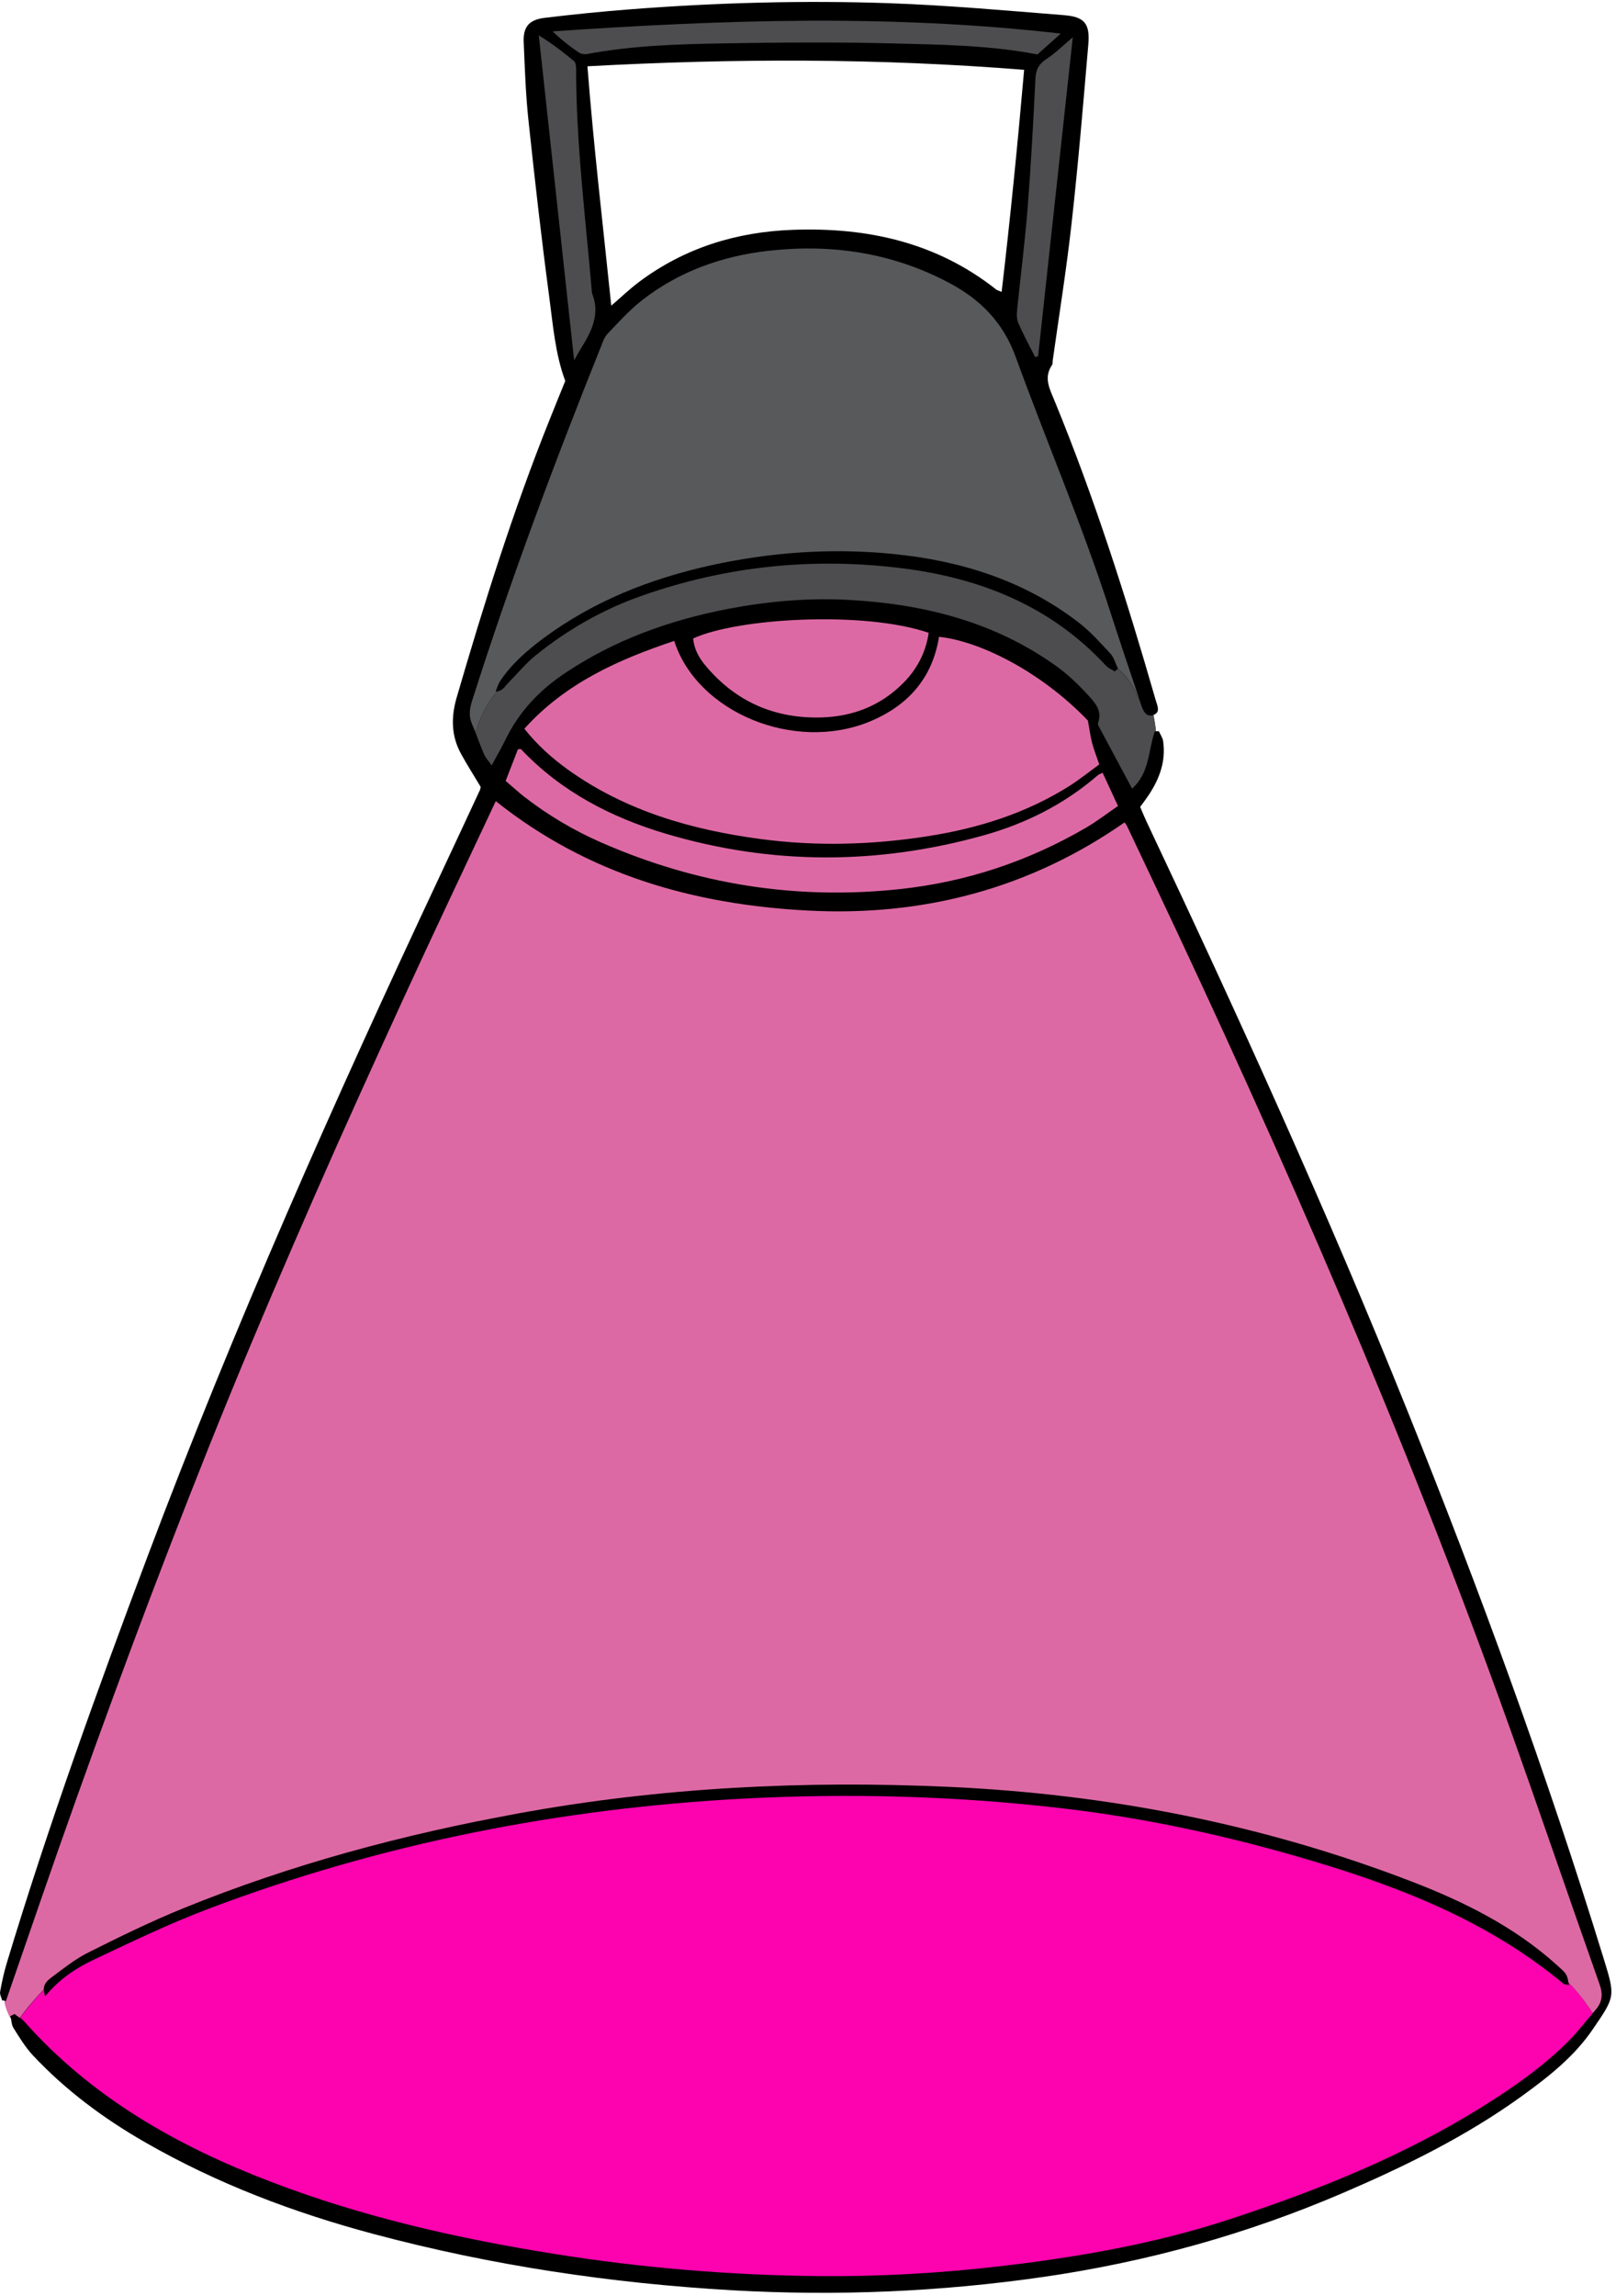
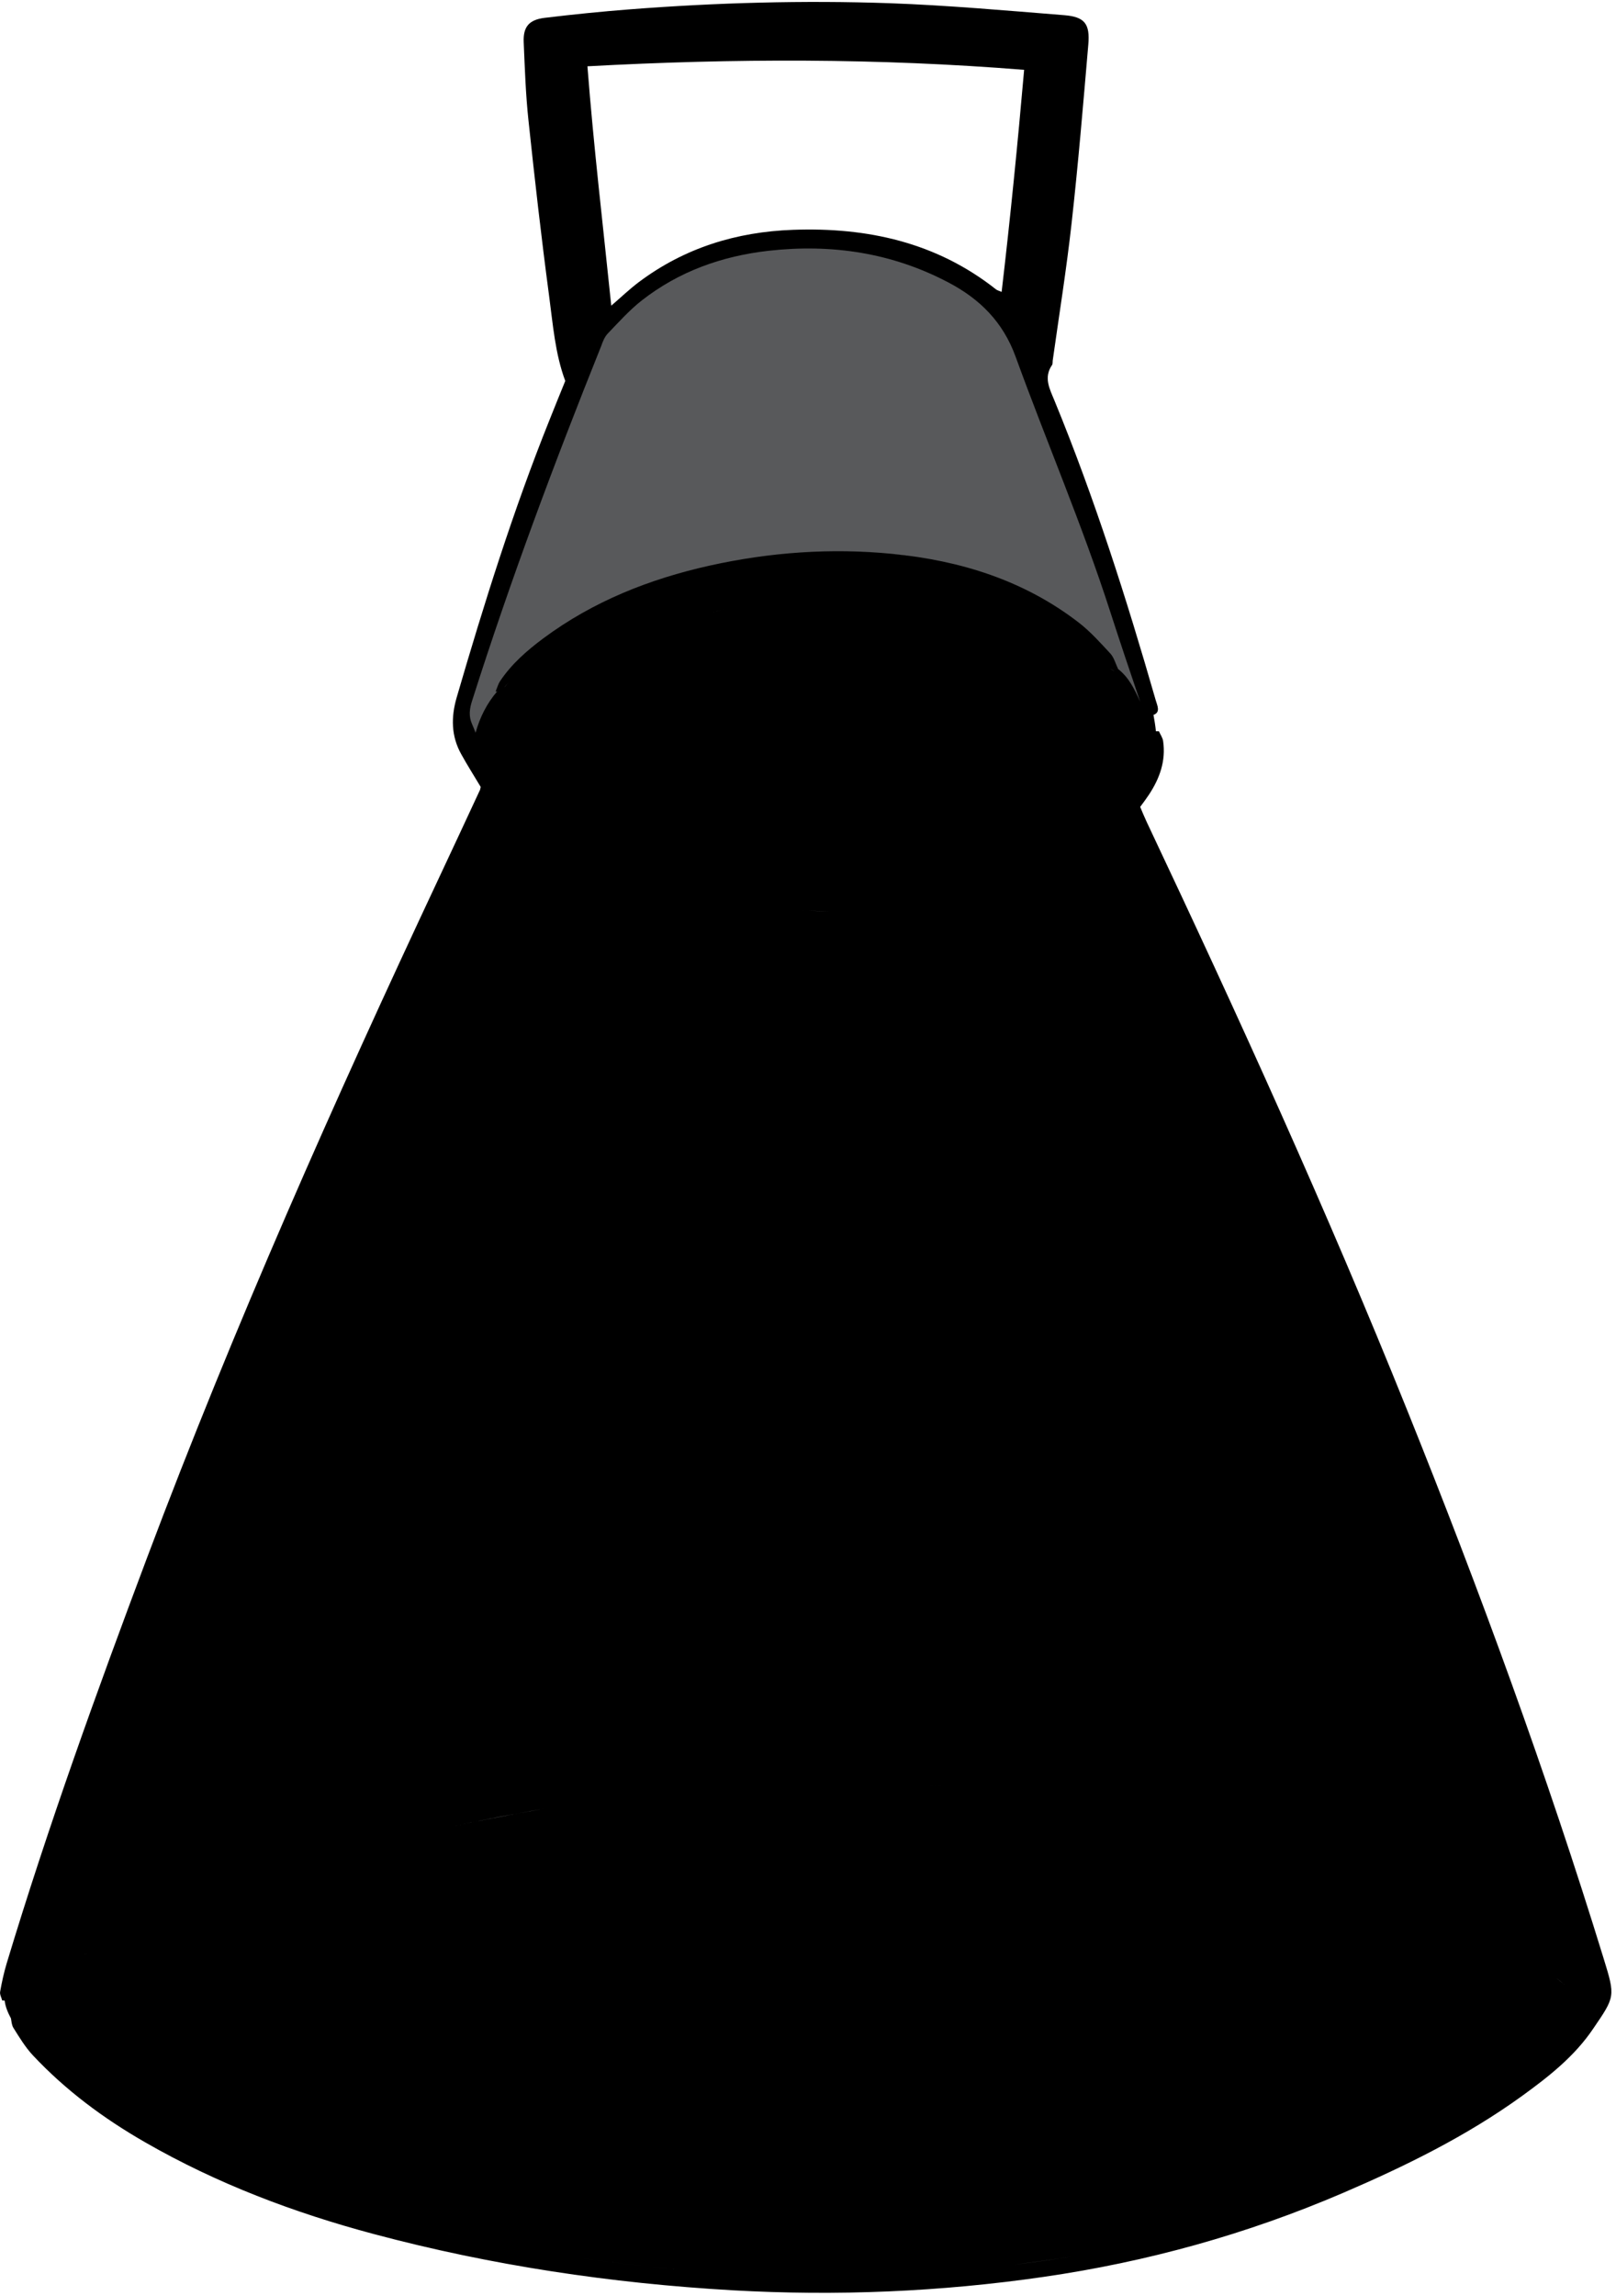
<svg xmlns="http://www.w3.org/2000/svg" fill="#000000" height="207.1" preserveAspectRatio="xMidYMid meet" version="1" viewBox="-0.0 -0.2 145.8 207.1" width="145.8" zoomAndPan="magnify">
  <g id="change1_1">
    <path d="M144.7,176.5c-5.16-16.78-11.2-33.25-17.75-49.53c-7.22-17.95-15.24-35.56-23.5-53.05c-0.21-0.45-0.4-0.91-0.58-1.34 c0.31-0.42,0.56-0.75,0.79-1.1c0.97-1.47,1.54-3.05,1.28-4.84c-0.05-0.31-0.25-0.59-0.38-0.88c-0.12,0-0.23,0-0.35,0 c0.03,0,0.06,0,0.08,0c-0.05-0.5-0.13-0.99-0.22-1.48c0,0,0,0,0,0c0,0,0.01,0,0.01,0c0.66-0.24,0.32-0.87,0.19-1.33 c-2.63-9.14-5.51-18.2-9.13-27.01c-0.44-1.07-1-2.08-0.22-3.22c0.07-0.1,0.04-0.27,0.06-0.41c0.58-4.12,1.24-8.22,1.7-12.35 c0.6-5.37,1.05-10.76,1.51-16.14c0.16-1.87-0.32-2.5-2.17-2.65c-5.25-0.42-10.5-0.89-15.75-1.08c-7.81-0.27-15.62-0.05-23.41,0.55 c-2.58,0.2-5.15,0.46-7.72,0.77c-1.41,0.17-1.95,0.81-1.89,2.2c0.1,2.35,0.18,4.71,0.43,7.05c0.56,5.28,1.16,10.56,1.86,15.82 c0.35,2.59,0.54,5.22,1.46,7.68c-0.48,1.18-0.95,2.33-1.41,3.49c-3.29,8.19-5.92,16.6-8.39,25.07c-0.51,1.76-0.5,3.47,0.41,5.1 c0.55,1,1.17,1.97,1.76,2.96c-0.02,0.08-0.03,0.17-0.06,0.26c-1.23,2.64-2.45,5.28-3.69,7.91c-9.46,20.15-18.5,40.48-26.34,61.32 c-4.55,12.1-8.94,24.25-12.68,36.63c-0.25,0.84-0.44,1.7-0.59,2.56c-0.04,0.24,0.12,0.52,0.19,0.78c0.07,0,0.14,0.01,0.22,0.01 c0.07,0.58,0.3,1.1,0.57,1.61c0.05,0.3,0.07,0.61,0.22,0.85c0.54,0.86,1.07,1.74,1.75,2.47c2.96,3.16,6.4,5.71,10.15,7.86 c6.49,3.73,13.43,6.35,20.63,8.27c10.6,2.83,21.4,4.44,32.36,5.07c9.4,0.53,18.75,0.14,28.06-1.21c9.32-1.35,18.31-3.84,26.98-7.56 c5.66-2.43,11.16-5.13,16.17-8.75c2.4-1.74,4.73-3.56,6.42-6.06C145.71,179.9,145.75,179.9,144.7,176.5z M42.73,65.44 c0.16,0.39,0.31,0.79,0.46,1.18C43.04,66.23,42.89,65.83,42.73,65.44z M0.55,180.29C0.55,180.29,0.55,180.29,0.55,180.29 c0.53-1.53,1.06-3.06,1.59-4.59C1.61,177.23,1.08,178.76,0.55,180.29z M5.32,166.52c0.53-1.53,1.07-3.05,1.62-4.58 c0.55-1.53,1.1-3.06,1.65-4.59c-0.55,1.53-1.1,3.06-1.65,4.59C6.39,163.47,5.85,164.99,5.32,166.52z M8.01,175.89 c-0.15,0.07-0.29,0.15-0.44,0.23C7.71,176.04,7.86,175.96,8.01,175.89c1.29-0.64,2.58-1.28,3.88-1.9 C10.59,174.6,9.29,175.24,8.01,175.89z M13.68,143.62c-0.36,0.95-0.72,1.9-1.07,2.85C12.96,145.52,13.32,144.57,13.68,143.62 c0.35-0.93,0.71-1.86,1.07-2.79C14.39,141.76,14.03,142.69,13.68,143.62z M16.53,171.92c-0.36,0.15-0.72,0.3-1.08,0.45 C15.81,172.22,16.17,172.07,16.53,171.92c1.22-0.49,2.44-0.97,3.67-1.43C18.97,170.95,17.75,171.43,16.53,171.92z M20.78,125.58 c-1.23,2.99-2.43,5.99-3.61,9C18.35,131.57,19.55,128.57,20.78,125.58c0.97-2.37,1.97-4.74,2.97-7.1 C22.74,120.84,21.75,123.2,20.78,125.58z M25.76,168.57c1.24-0.4,2.49-0.79,3.75-1.15C28.25,167.78,27,168.16,25.76,168.57z M54.24,30.98c0.15-0.38,0.3-0.8,0.57-1.09c0.25-0.26,0.49-0.52,0.74-0.78c-0.25,0.26-0.49,0.52-0.74,0.78 C54.54,30.18,54.4,30.6,54.24,30.98c-1.19,2.96-2.36,5.94-3.5,8.92C51.88,36.92,53.05,33.95,54.24,30.98z M45.88,61.36 c0.81-0.82,1.55-1.73,2.44-2.45c2.86-2.31,6.02-4.12,9.49-5.35c0.81-0.29,1.62-0.55,2.43-0.8c-0.81,0.24-1.63,0.51-2.43,0.8 c-3.47,1.23-6.63,3.04-9.49,5.35C47.43,59.63,46.69,60.53,45.88,61.36c-0.13,0.13-0.24,0.3-0.38,0.44 C45.64,61.65,45.75,61.49,45.88,61.36z M51.78,59.98c-0.28,0.18-0.57,0.36-0.85,0.55c-0.28,0.19-0.56,0.39-0.83,0.59 c0.27-0.2,0.55-0.4,0.83-0.59C51.22,60.34,51.5,60.16,51.78,59.98z M45.64,66.44c0.15-0.31,0.31-0.61,0.48-0.9 C45.95,65.83,45.79,66.13,45.64,66.44c-0.09,0.19-0.19,0.38-0.29,0.58C45.45,66.83,45.55,66.64,45.64,66.44z M43.66,67.8 c0.04,0.08,0.08,0.16,0.13,0.24C43.74,67.96,43.7,67.88,43.66,67.8c-0.05-0.12-0.1-0.25-0.15-0.37 C43.56,67.55,43.61,67.68,43.66,67.8z M44.75,72.07L44.75,72.07c-1.4,2.98-2.79,5.94-4.18,8.89C41.96,78.01,43.35,75.05,44.75,72.07 z M37.06,200.52c1.6,0.4,3.21,0.76,4.83,1.1C40.27,201.28,38.66,200.92,37.06,200.52z M40.91,164.52c1.92-0.41,3.85-0.8,5.78-1.15 c0.8-0.15,1.61-0.29,2.42-0.42c-0.81,0.13-1.61,0.28-2.42,0.42C44.76,163.73,42.83,164.11,40.91,164.52z M50.02,203.11 c-0.55-0.09-1.09-0.18-1.63-0.27C48.93,202.93,49.47,203.02,50.02,203.11c3.95,0.63,7.92,1.11,11.9,1.44 C57.94,204.22,53.97,203.74,50.02,203.11z M61.18,24.8c0.46-0.24,0.92-0.45,1.4-0.65C62.1,24.35,61.64,24.56,61.18,24.8z M62.97,51.06c0.34-0.08,0.67-0.16,1.01-0.24c0.34-0.08,0.68-0.15,1.02-0.22c-0.34,0.07-0.68,0.14-1.02,0.22 C63.64,50.9,63.3,50.98,62.97,51.06z M65.64,54.72c-0.49,0.1-0.98,0.2-1.47,0.31C64.65,54.92,65.15,54.82,65.64,54.72 c0.44-0.09,0.89-0.17,1.33-0.24C66.53,54.55,66.08,54.63,65.64,54.72z M69.34,22.42c-0.33,0.04-0.66,0.08-0.98,0.13 C68.68,22.5,69.01,22.46,69.34,22.42c0.36-0.04,0.71-0.07,1.07-0.1C70.05,22.35,69.69,22.38,69.34,22.42z M72.89,81.94 c-0.38-0.02-0.75-0.04-1.12-0.07C72.14,81.9,72.52,81.92,72.89,81.94c0.65,0.03,1.3,0.06,1.94,0.07 C74.19,82,73.54,81.98,72.89,81.94z M71.55,20.53c-5.11,0.18-9.8,1.63-13.92,4.72c-0.81,0.61-1.54,1.31-2.48,2.12 C54.4,20.09,53.56,13.02,53,5.78C66.21,5.06,79.25,5.04,92.4,6.1c-0.58,6.63-1.24,13.3-2.03,20.03c-0.28-0.12-0.41-0.15-0.51-0.23 C84.48,21.65,78.24,20.29,71.55,20.53z M92.42,34.13c-0.27-0.72-0.53-1.44-0.8-2.16c-0.07-0.2-0.15-0.39-0.23-0.58 c0.08,0.19,0.15,0.38,0.23,0.58C91.88,32.69,92.15,33.41,92.42,34.13z M80.5,49.76c-1.04-0.1-2.08-0.17-3.12-0.21 C78.43,49.59,79.46,49.66,80.5,49.76c0.57,0.06,1.14,0.12,1.71,0.2C81.65,49.89,81.08,49.82,80.5,49.76z M85.6,160.96 c-0.82-0.04-1.63-0.07-2.45-0.1C83.97,160.89,84.79,160.92,85.6,160.96c0.67,0.03,1.34,0.07,2.01,0.11 C86.95,161.02,86.27,160.99,85.6,160.96z M91.52,204.06c-0.44,0.05-0.88,0.11-1.32,0.16c-0.68,0.08-1.36,0.15-2.03,0.22 c0.68-0.07,1.36-0.14,2.03-0.22C90.64,204.17,91.08,204.12,91.52,204.06c1.76-0.22,3.5-0.46,5.25-0.74 C95.02,203.6,93.27,203.85,91.52,204.06z M98.77,63.19c0.09,0.13,0.17,0.26,0.24,0.39C98.94,63.45,98.86,63.32,98.77,63.19z M99.16,64.62c-0.02,0.11-0.05,0.22-0.09,0.34C99.11,64.85,99.14,64.73,99.16,64.62z M99.11,65.28c-0.01-0.02-0.02-0.04-0.03-0.06 C99.09,65.24,99.1,65.26,99.11,65.28c0.25,0.46,0.5,0.93,0.75,1.39C99.61,66.21,99.36,65.74,99.11,65.28z M100.86,60.11 c-0.1,0.08-0.19,0.17-0.29,0.25c-0.14-0.09-0.28-0.17-0.42-0.25c0.14,0.08,0.29,0.16,0.42,0.25 C100.66,60.28,100.76,60.19,100.86,60.11L100.86,60.11z M102.14,70.92L102.14,70.92c0.11-0.1,0.22-0.2,0.31-0.31 C102.35,70.72,102.25,70.82,102.14,70.92z M104.54,201.79c0.86-0.21,1.71-0.42,2.56-0.65C106.25,201.37,105.4,201.58,104.54,201.79z M110.91,199.99c-0.42,0.14-0.84,0.27-1.26,0.4C110.07,200.26,110.49,200.13,110.91,199.99c1.5-0.49,2.99-1,4.47-1.54 C113.9,198.99,112.41,199.5,110.91,199.99z M133.87,189.75c-1.01,0.63-2.03,1.24-3.06,1.82 C131.84,190.99,132.86,190.38,133.87,189.75c0.68-0.42,1.35-0.86,2.01-1.3C135.21,188.89,134.54,189.32,133.87,189.75z M141.05,178.73c-0.21-0.17-0.42-0.34-0.63-0.51C140.64,178.39,140.85,178.56,141.05,178.73c0.03,0.02,0.06,0.04,0.1,0.05 C141.11,178.77,141.08,178.76,141.05,178.73z" fill="inherit" />
  </g>
  <g id="change2_1">
-     <path d="M141.52,178.61c0.82,0.85,1.57,1.78,2.19,2.77c-0.75,0.86-1.44,1.78-2.25,2.58 c-2.27,2.26-4.89,4.09-7.59,5.78c-7.17,4.5-14.96,7.62-22.95,10.24c-6.73,2.21-13.68,3.41-20.71,4.23 c-5.42,0.63-10.86,0.94-16.32,0.89c-8-0.08-15.96-0.74-23.86-2c-8.72-1.39-17.3-3.33-25.57-6.5c-8.47-3.24-16.21-7.61-22.31-14.51 c-0.1-0.11-0.21-0.2-0.33-0.29c0.66-0.92,1.4-1.78,2.15-2.56c-0.01,0.18,0.02,0.39,0.1,0.63c1.31-1.6,2.84-2.58,4.45-3.34 c3.38-1.59,6.75-3.22,10.24-4.54c15.58-5.9,31.74-9.08,48.34-9.96c9.52-0.5,19.03-0.24,28.51,0.85c7.76,0.89,15.37,2.55,22.86,4.79 c8.15,2.43,15.96,5.54,22.59,11.06c0.11,0.09,0.31,0.08,0.5,0.12C141.54,178.76,141.53,178.68,141.52,178.61z" fill="#fd03af" />
-   </g>
+     </g>
  <g id="change3_1">
    <path d="M44.86,62.16c-0.91,1.05-1.57,2.34-1.95,3.73c-0.1-0.26-0.21-0.52-0.32-0.78c-0.32-0.72-0.23-1.38,0.01-2.12 c3.44-10.83,7.42-21.46,11.65-32c0.15-0.38,0.3-0.8,0.57-1.09c0.99-1.03,1.95-2.11,3.07-2.99c3.36-2.63,7.23-4.01,11.45-4.49 c5.7-0.64,11.16,0.18,16.25,2.87c2.79,1.47,4.89,3.52,6.04,6.68c2.79,7.68,6.02,15.19,8.53,22.98c0.88,2.72,1.79,5.43,2.71,8.14 c-0.49-1.07-0.99-2.17-2.02-2.97c0.01,0,0.01-0.01,0.02-0.01c-0.23-0.46-0.36-1-0.69-1.36c-0.91-0.98-1.81-1.99-2.86-2.8 c-4.94-3.81-10.69-5.59-16.79-6.19c-5.54-0.55-11.07-0.15-16.52,1.06c-5.42,1.21-10.49,3.22-14.98,6.55 c-1.49,1.11-2.88,2.32-3.92,3.88c-0.16,0.24-0.23,0.53-0.4,0.93C44.75,62.18,44.8,62.17,44.86,62.16z" fill="#58595b" />
  </g>
  <g id="change4_1">
-     <path d="M143.91,181.14c-0.07,0.08-0.14,0.16-0.21,0.24c-0.62-0.99-1.37-1.93-2.19-2.77 c-0.13-0.76-0.22-0.83-1.06-1.58c-3.84-3.46-8.38-5.71-13.14-7.54c-13.43-5.16-27.37-7.87-41.72-8.52 c-13.05-0.59-26.03,0.05-38.91,2.41c-10.33,1.89-20.43,4.59-30.16,8.55c-2.9,1.18-5.72,2.56-8.53,3.97 c-1.19,0.59-2.25,1.44-3.32,2.24c-0.34,0.25-0.71,0.55-0.73,1.11c-0.74,0.77-1.49,1.63-2.15,2.56c-0.16-0.12-0.33-0.23-0.48-0.35 c-0.13,0.07-0.26,0.13-0.39,0.2c0.02,0.08,0.03,0.16,0.04,0.24c-0.26-0.51-0.49-1.03-0.57-1.61c0.05,0,0.09,0.01,0.14,0.01 c2.12-6.12,4.21-12.25,6.39-18.35c2.19-6.13,4.43-12.24,6.74-18.33c2.3-6.04,4.65-12.06,7.1-18.04c2.47-6.02,5.04-12.01,7.65-17.97 c2.61-5.96,5.31-11.89,8.02-17.81c2.71-5.9,5.5-11.77,8.3-17.74c8.32,6.64,17.89,9.33,28.14,9.87c10.39,0.55,20-1.96,28.59-7.95 c0.12,0.17,0.18,0.23,0.22,0.32c0.77,1.63,1.54,3.25,2.31,4.88c11.83,24.96,22.84,50.27,32.16,76.29 c2.77,7.74,5.41,15.52,8.15,23.26C144.65,179.68,144.57,180.41,143.91,181.14z M51.24,69.22c5.21,3.73,11.16,5.43,17.39,6.26 c5.01,0.67,10.04,0.53,15.04-0.25c4.56-0.71,8.89-2.06,12.82-4.54c0.93-0.59,1.78-1.28,2.69-1.94c-0.25-0.74-0.49-1.33-0.65-1.95 c-0.16-0.6-0.23-1.23-0.38-2.01c-4.37-4.55-9.91-7.19-13.43-7.55c-0.6,3.76-2.83,6.23-6.27,7.65c-6.79,2.79-15.55-0.83-17.62-7.28 c-5.07,1.69-9.84,3.83-13.52,7.92C48.5,67.03,49.81,68.19,51.24,69.22z M47.34,71.7c2.13,1.64,4.43,3.01,6.9,4.09 c8.6,3.77,17.56,5.21,26.91,4.21c6.01-0.64,11.61-2.5,16.83-5.54c0.98-0.57,1.89-1.28,2.89-1.96c-0.5-1.08-0.94-2.02-1.39-3 c-0.21,0.11-0.35,0.15-0.44,0.23c-3.02,2.62-6.53,4.37-10.34,5.43c-9.52,2.65-19.06,2.67-28.56-0.14c-4.99-1.48-9.5-3.81-13.13-7.64 c-0.04-0.04-0.15,0-0.28,0c-0.34,0.88-0.69,1.78-1.11,2.86C46.23,70.75,46.76,71.25,47.34,71.7z M62.54,57.39 c0.08,0.96,0.53,1.76,1.13,2.47c2.74,3.26,6.26,4.78,10.49,4.65c2.78-0.09,5.24-1.04,7.24-3.01c1.28-1.25,2.11-2.76,2.39-4.62 C77.94,54.87,66.48,55.55,62.54,57.39z" fill="#dd69a4" />
-   </g>
+     </g>
  <g id="change5_1">
-     <path d="M104.29,65.77c-0.03,0-0.06,0-0.1,0c-0.6,1.71-0.46,3.75-2.05,5.16c-1.04-1.93-2.03-3.79-3.02-5.64 c-0.04-0.08-0.08-0.19-0.06-0.26c0.45-1.19-0.36-1.95-1.02-2.67c-0.84-0.91-1.76-1.78-2.77-2.5c-5.64-4.03-12.07-5.61-18.88-5.96 c-3.61-0.18-7.2,0.15-10.75,0.83c-5.26,1.02-10.22,2.8-14.7,5.81c-2.28,1.53-4.09,3.44-5.3,5.91c-0.38,0.77-0.81,1.52-1.28,2.39 c-0.3-0.43-0.56-0.7-0.7-1.03c-0.27-0.63-0.5-1.28-0.75-1.91c0.38-1.38,1.04-2.68,1.95-3.73c0.57-0.12,0.75-0.53,1.02-0.8 c0.81-0.82,1.55-1.73,2.44-2.45c2.86-2.31,6.02-4.12,9.49-5.35c7.67-2.72,15.57-3.52,23.61-2.51c7.05,0.89,13.4,3.41,18.35,8.77 c0.21,0.23,0.53,0.36,0.8,0.54c0.09-0.08,0.18-0.16,0.27-0.24c1.03,0.79,1.53,1.9,2.02,2.97c0.03,0.09,0.06,0.18,0.09,0.26 c0.18,0.52,0.43,1.17,1.12,0.93C104.16,64.77,104.24,65.26,104.29,65.77z M49.86,2.63c0.76,0.74,1.55,1.35,2.37,1.91 c0.2,0.13,0.52,0.18,0.76,0.13c4.1-0.77,8.26-0.89,12.41-0.96c5.13-0.09,10.26-0.12,15.38,0.01c4.27,0.11,8.57,0.17,12.82,0.99 c0.63-0.56,1.27-1.14,2.11-1.88C80.25,1.05,65.08,1.59,49.86,2.63z M52.55,31.01c0.91-1.48,1.59-3,0.86-4.77 c-0.57-6.72-1.43-13.41-1.43-20.17c0-0.26-0.02-0.62-0.19-0.76c-0.97-0.8-1.96-1.57-3.18-2.32c1.07,9.84,2.11,19.4,3.19,29.31 C52.16,31.68,52.34,31.34,52.55,31.01z M93.66,31.93c1.04-9.53,2.07-19.06,3.13-28.77c-0.88,0.74-1.56,1.43-2.36,1.95 c-0.7,0.45-0.97,0.96-1.01,1.78c-0.19,3.87-0.4,7.74-0.7,11.61c-0.24,3.08-0.64,6.15-0.95,9.22c-0.04,0.4-0.05,0.86,0.1,1.21 c0.46,1.05,1,2.05,1.52,3.07C93.47,31.98,93.57,31.95,93.66,31.93z" fill="#4d4d4f" />
-   </g>
+     </g>
</svg>